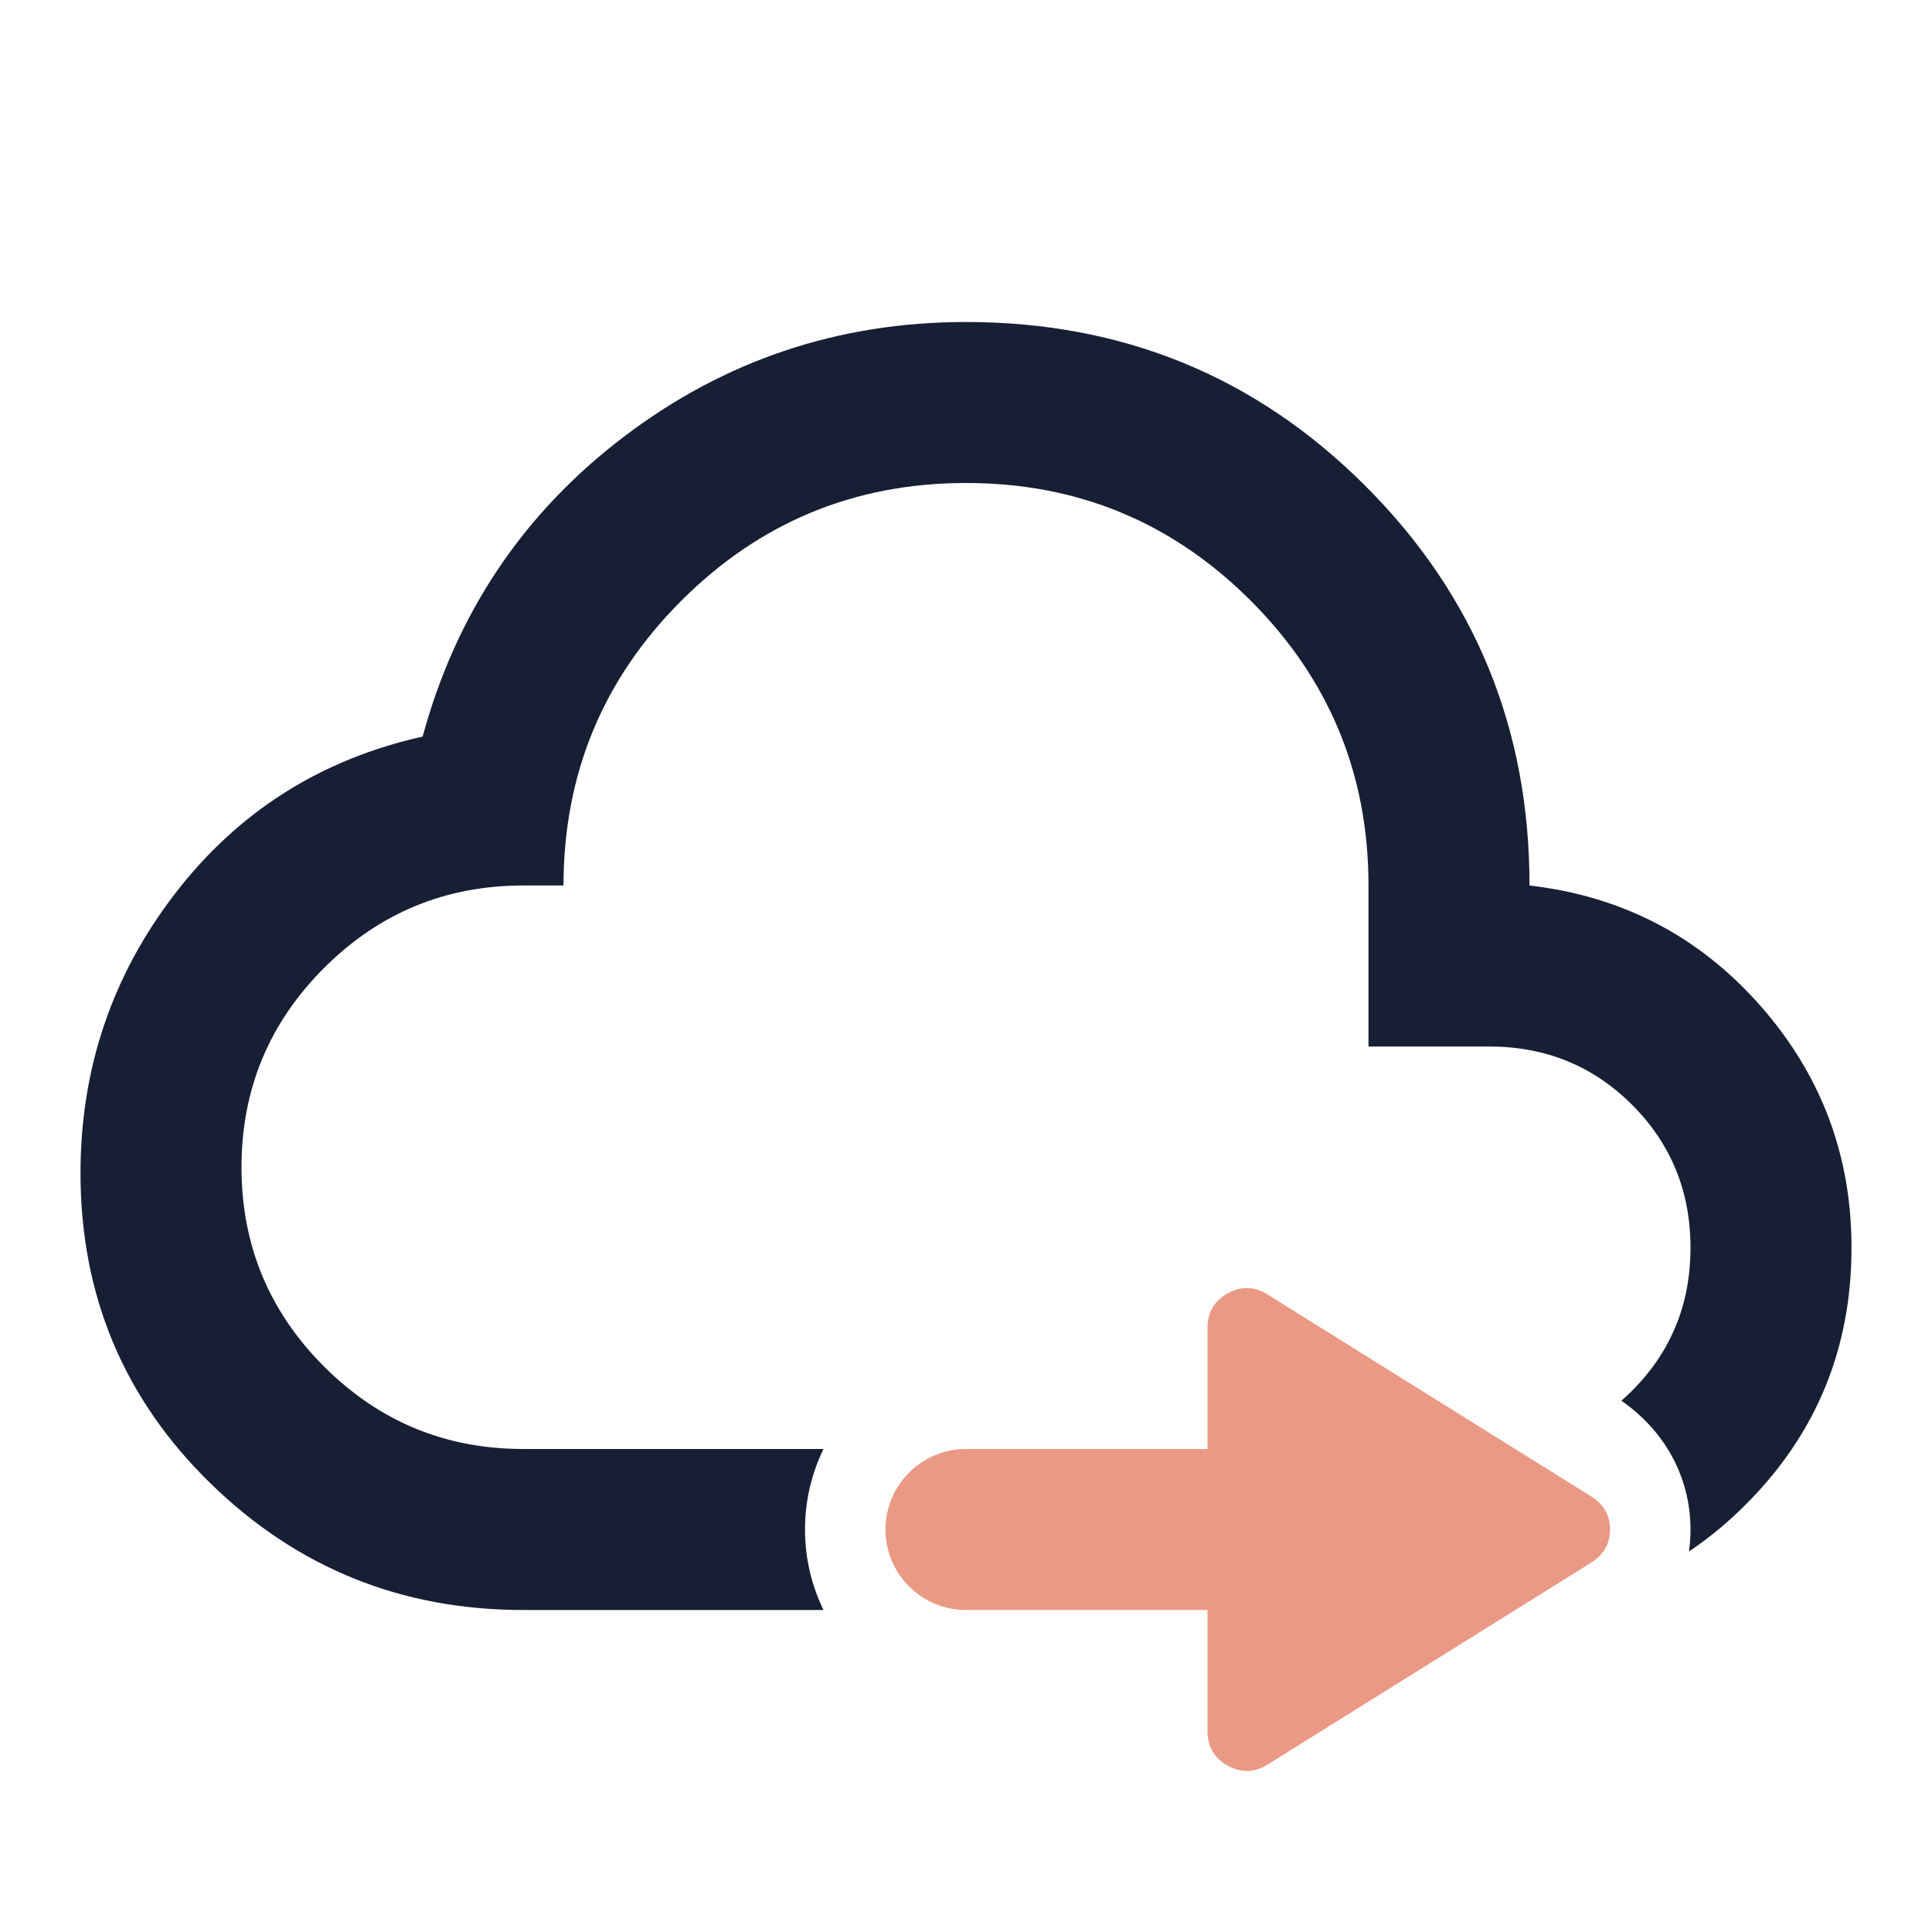
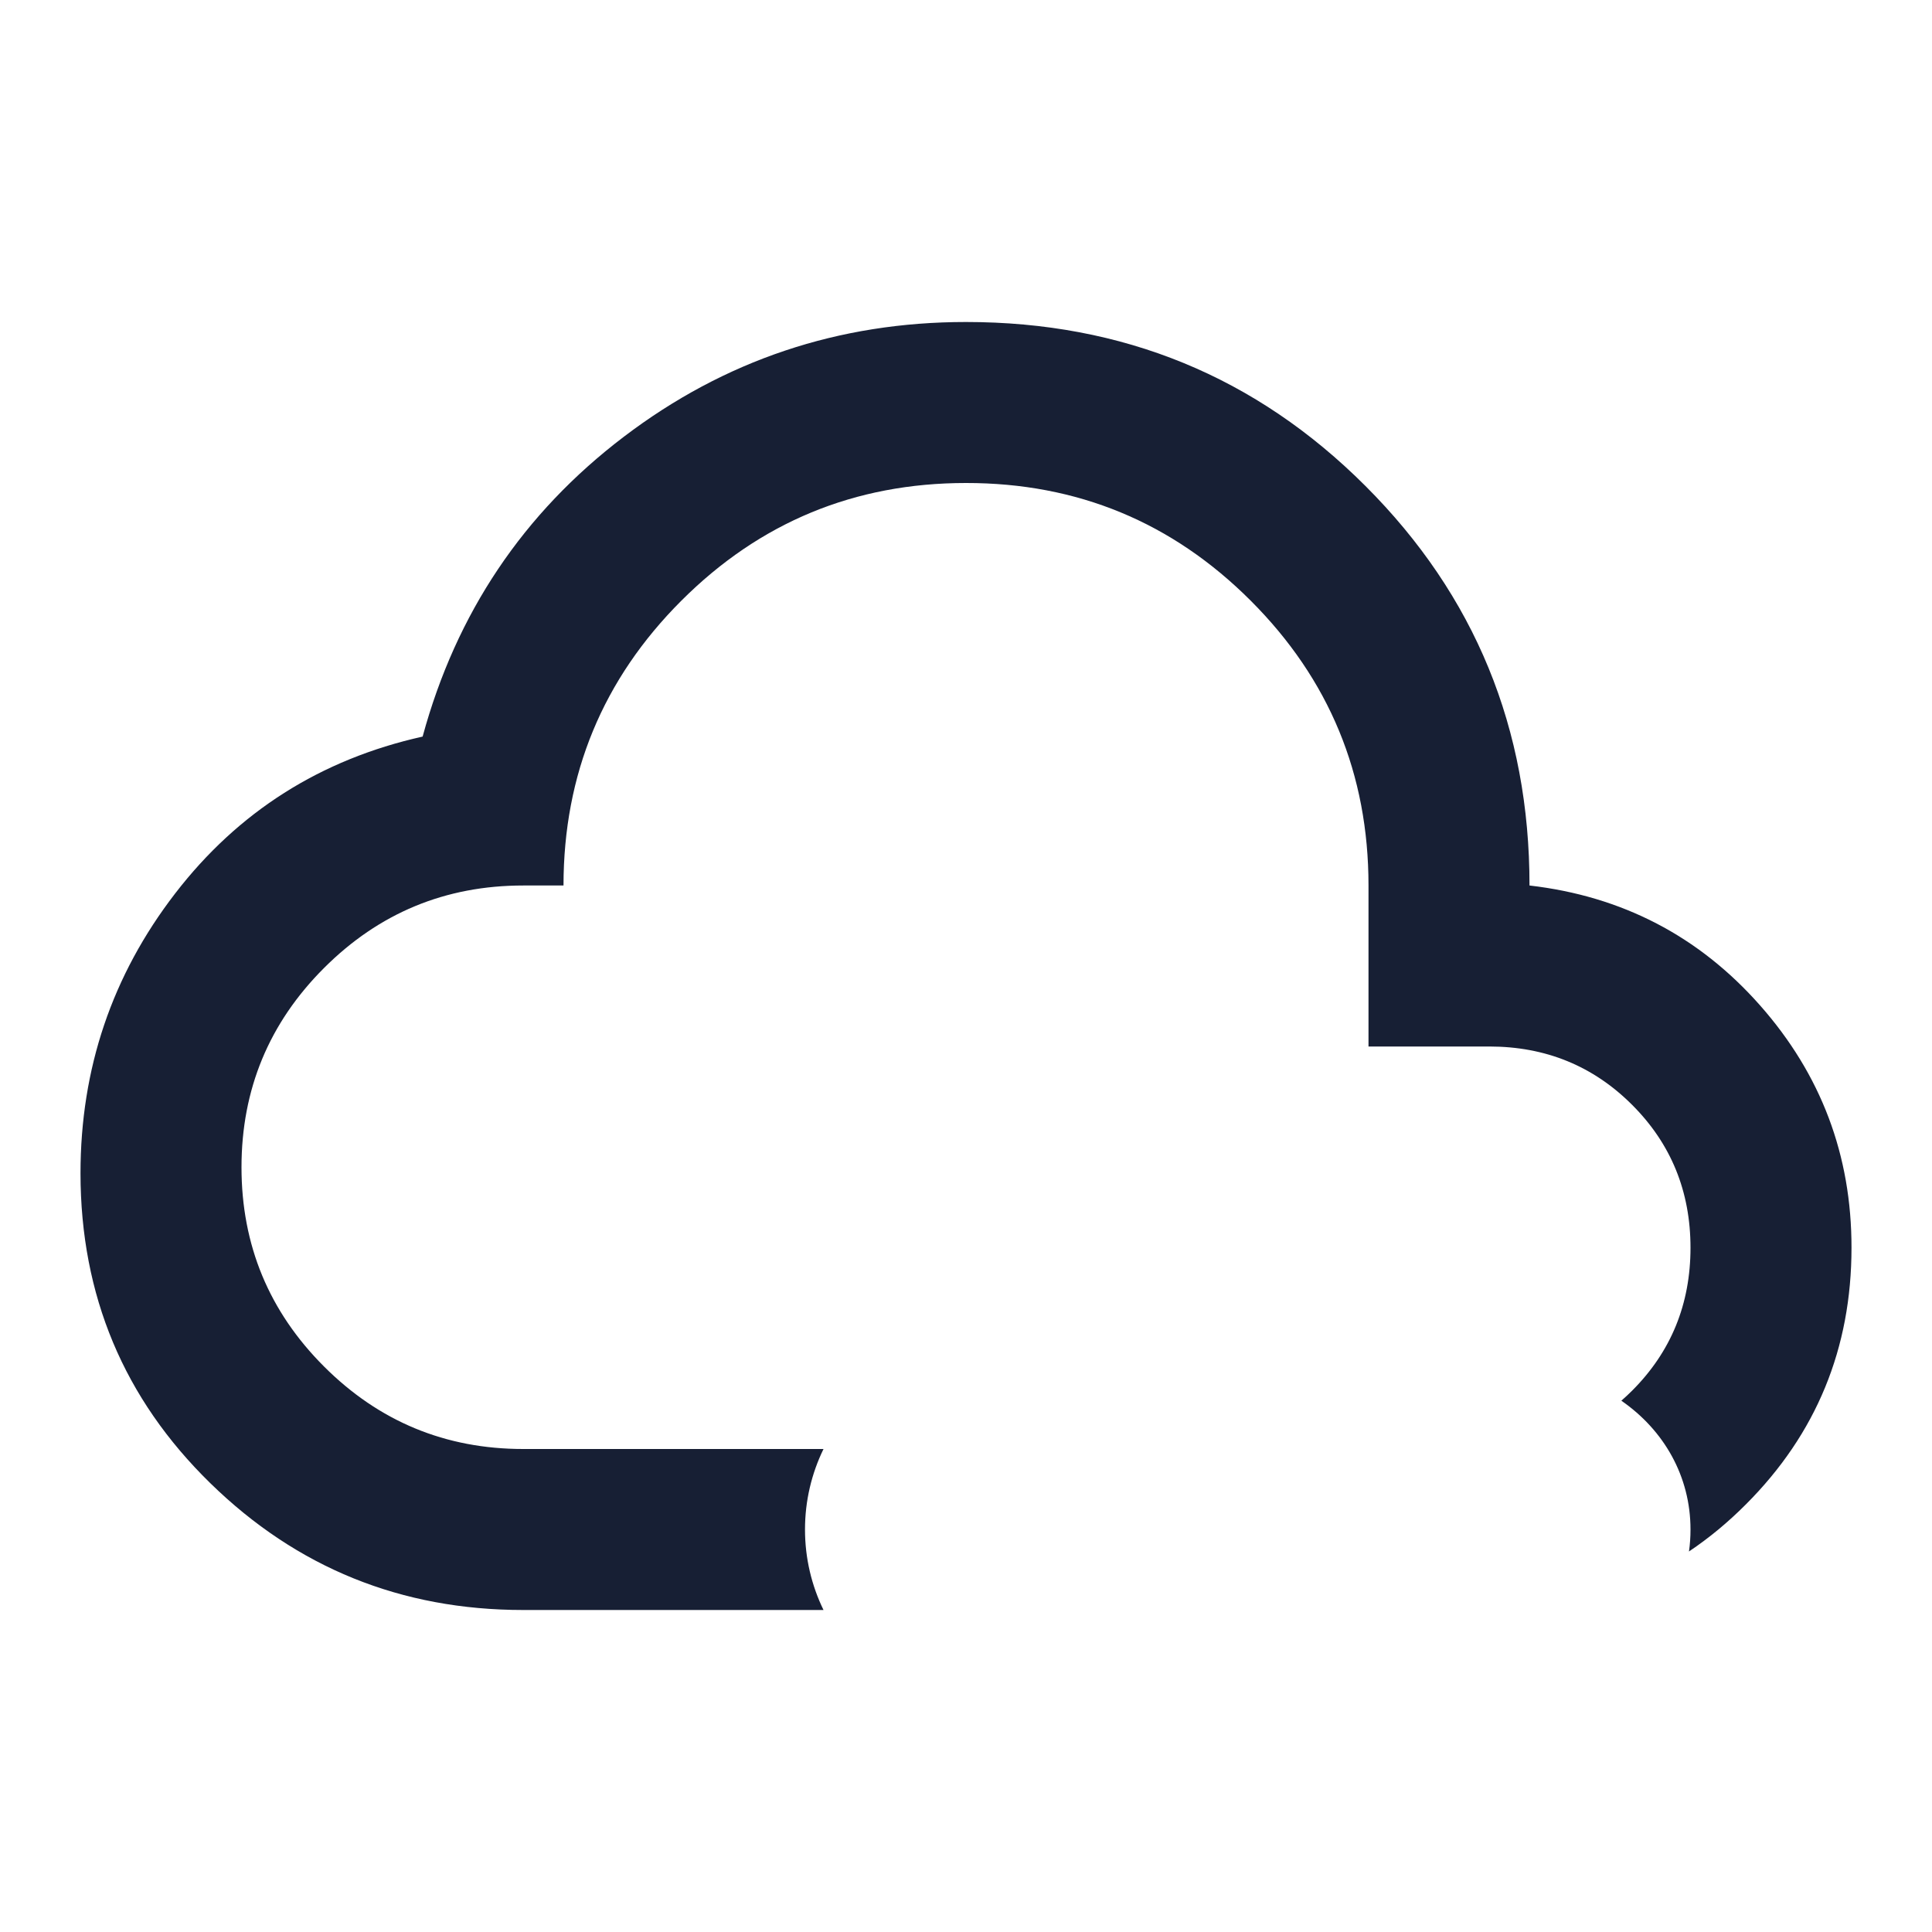
<svg xmlns="http://www.w3.org/2000/svg" width="24" height="24" viewBox="0 0 24 24" fill="none">
-   <path d="M15.751 16.084L19.766 18.589C19.922 18.686 20 18.823 20 19C20 19.178 19.922 19.315 19.766 19.412L15.751 21.917C15.587 22.021 15.421 22.027 15.252 21.934C15.084 21.842 15 21.698 15 21.505V20H12C11.448 20 11 19.552 11 19C11 18.448 11.448 18 12 18H15V16.495C15 16.302 15.084 16.158 15.253 16.065C15.421 15.973 15.587 15.979 15.751 16.084Z" fill="#EA9984" />
  <path d="M2.613 18.425C3.688 19.475 4.983 20 6.5 20H10.23C10.082 19.696 10 19.357 10 19C10 18.643 10.082 18.304 10.23 18H6.5C5.533 18 4.708 17.658 4.025 16.975C3.342 16.292 3 15.467 3 14.5C3 13.533 3.342 12.708 4.025 12.025C4.708 11.342 5.533 11 6.5 11H7C7.001 9.617 7.488 8.438 8.463 7.463C9.438 6.488 10.617 6 12 6C13.383 5.999 14.562 6.487 15.537 7.462C16.512 8.437 17 9.617 17 11V13H18.5C19.2 13 19.792 13.242 20.275 13.725C20.758 14.208 21 14.8 21 15.5C21 16.2 20.758 16.792 20.275 17.275C20.231 17.319 20.187 17.36 20.141 17.4C20.669 17.765 21 18.338 21 19C21 19.093 20.994 19.184 20.981 19.273C21.229 19.107 21.465 18.912 21.688 18.688C22.563 17.813 23 16.75 23 15.5C23.001 14.351 22.622 13.347 21.863 12.488C21.104 11.629 20.15 11.133 19 11C19.001 9.051 18.322 7.397 16.963 6.038C15.604 4.679 13.95 4 12 4C10.417 4 9 4.475 7.75 5.425C6.5 6.375 5.667 7.617 5.25 9.15C3.983 9.433 2.958 10.083 2.175 11.1C1.392 12.117 1 13.275 1 14.575C1.001 16.092 1.538 17.375 2.613 18.425Z" fill="#171F34" />
</svg>